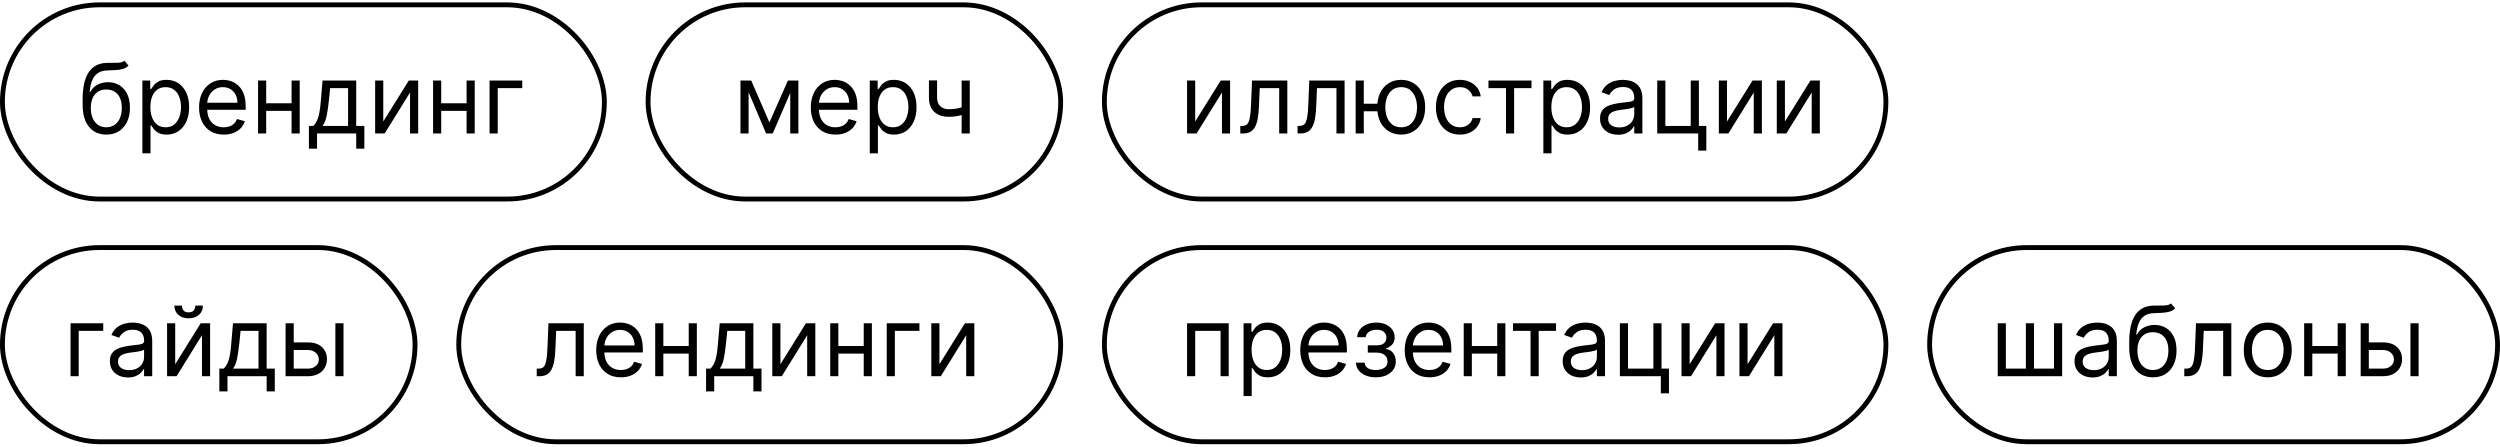
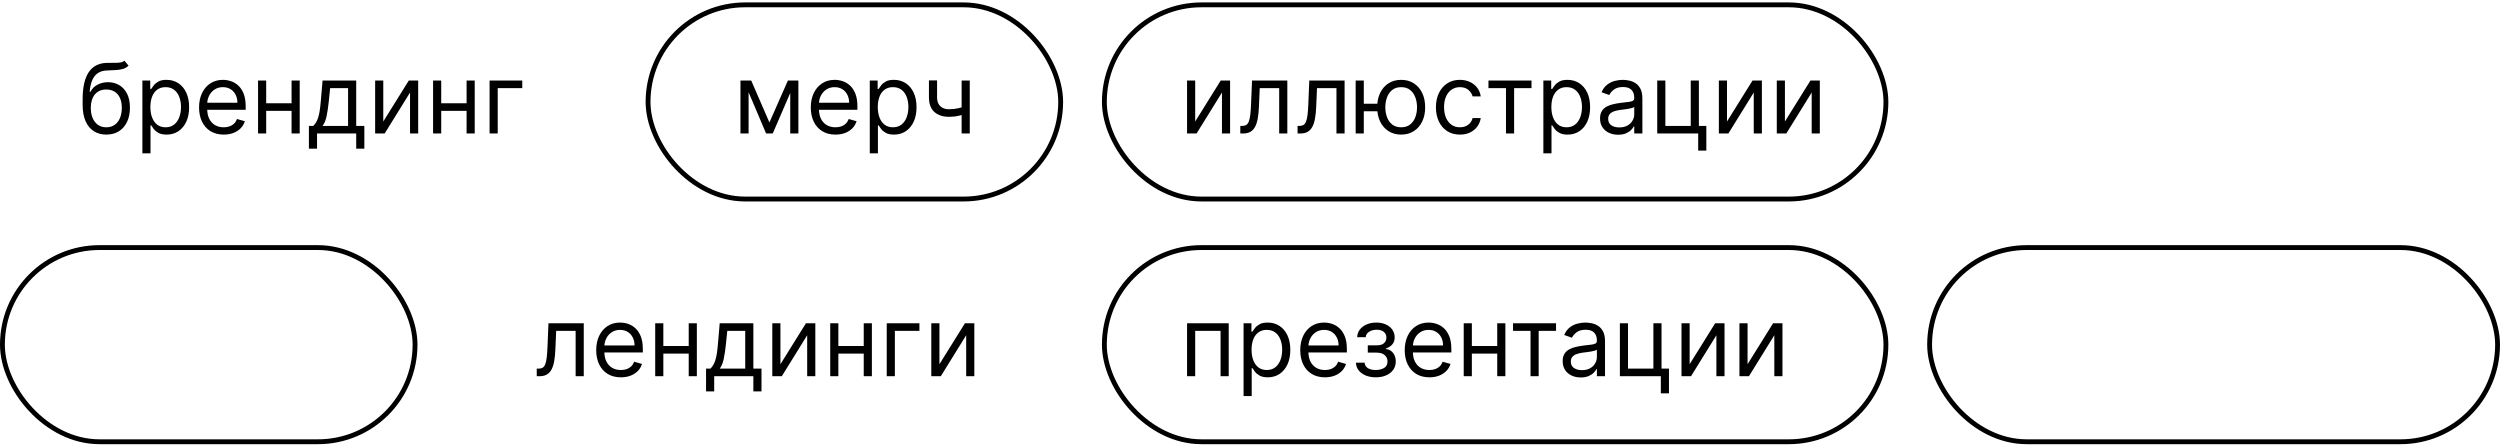
<svg xmlns="http://www.w3.org/2000/svg" width="515" height="92" viewBox="0 0 515 92" fill="none">
-   <rect x="0.5" y="1" width="124" height="40" rx="20" stroke="black" />
  <path d="M25.631 12.5L26.483 13.523C26.151 13.845 25.768 14.07 25.332 14.197C24.897 14.325 24.404 14.403 23.855 14.432C23.306 14.46 22.695 14.489 22.023 14.517C21.265 14.546 20.638 14.73 20.141 15.071C19.643 15.412 19.26 15.904 18.99 16.548C18.72 17.192 18.547 17.983 18.472 18.921H18.614C18.983 18.239 19.494 17.737 20.148 17.415C20.801 17.093 21.502 16.932 22.25 16.932C23.102 16.932 23.869 17.131 24.551 17.528C25.233 17.926 25.773 18.516 26.171 19.297C26.568 20.078 26.767 21.042 26.767 22.188C26.767 23.329 26.563 24.313 26.156 25.142C25.754 25.971 25.188 26.61 24.459 27.06C23.734 27.505 22.884 27.727 21.909 27.727C20.934 27.727 20.079 27.498 19.345 27.038C18.611 26.574 18.041 25.888 17.634 24.979C17.226 24.065 17.023 22.936 17.023 21.591V20.426C17.023 17.997 17.435 16.155 18.259 14.901C19.087 13.646 20.332 12.997 21.994 12.954C22.581 12.936 23.105 12.931 23.564 12.94C24.023 12.95 24.423 12.928 24.764 12.876C25.105 12.824 25.394 12.699 25.631 12.5ZM21.909 26.222C22.567 26.222 23.133 26.056 23.607 25.724C24.085 25.393 24.452 24.927 24.707 24.325C24.963 23.719 25.091 23.007 25.091 22.188C25.091 21.392 24.961 20.715 24.7 20.156C24.445 19.598 24.078 19.171 23.599 18.878C23.121 18.584 22.548 18.438 21.881 18.438C21.393 18.438 20.955 18.52 20.567 18.686C20.178 18.852 19.847 19.096 19.572 19.418C19.298 19.74 19.085 20.133 18.933 20.597C18.787 21.061 18.708 21.591 18.699 22.188C18.699 23.409 18.985 24.387 19.558 25.121C20.131 25.855 20.915 26.222 21.909 26.222ZM29.331 31.591V16.591H30.95V18.324H31.149C31.272 18.134 31.443 17.893 31.66 17.599C31.883 17.301 32.2 17.036 32.612 16.804C33.029 16.567 33.592 16.449 34.303 16.449C35.221 16.449 36.031 16.678 36.731 17.138C37.432 17.597 37.979 18.248 38.372 19.091C38.765 19.934 38.962 20.928 38.962 22.074C38.962 23.229 38.765 24.231 38.372 25.078C37.979 25.921 37.435 26.574 36.739 27.038C36.043 27.498 35.24 27.727 34.331 27.727C33.63 27.727 33.069 27.611 32.648 27.379C32.226 27.142 31.902 26.875 31.675 26.577C31.447 26.274 31.272 26.023 31.149 25.824H31.007V31.591H29.331ZM30.979 22.046C30.979 22.869 31.099 23.596 31.341 24.226C31.582 24.851 31.935 25.341 32.399 25.696C32.863 26.046 33.431 26.222 34.104 26.222C34.804 26.222 35.389 26.037 35.858 25.668C36.331 25.294 36.687 24.792 36.923 24.162C37.165 23.527 37.285 22.822 37.285 22.046C37.285 21.278 37.167 20.587 36.93 19.972C36.698 19.351 36.346 18.861 35.872 18.501C35.403 18.137 34.814 17.954 34.104 17.954C33.422 17.954 32.849 18.127 32.385 18.473C31.921 18.814 31.57 19.292 31.334 19.908C31.097 20.518 30.979 21.231 30.979 22.046ZM46.092 27.727C45.041 27.727 44.135 27.495 43.372 27.031C42.615 26.562 42.03 25.909 41.618 25.071C41.211 24.228 41.007 23.248 41.007 22.131C41.007 21.013 41.211 20.028 41.618 19.176C42.03 18.319 42.603 17.651 43.337 17.173C44.075 16.69 44.937 16.449 45.922 16.449C46.49 16.449 47.051 16.544 47.605 16.733C48.159 16.922 48.663 17.23 49.118 17.656C49.572 18.078 49.935 18.636 50.205 19.332C50.474 20.028 50.609 20.885 50.609 21.903V22.614H42.2V21.165H48.905C48.905 20.549 48.782 20 48.535 19.517C48.294 19.034 47.948 18.653 47.499 18.374C47.053 18.094 46.528 17.954 45.922 17.954C45.254 17.954 44.677 18.12 44.189 18.452C43.706 18.778 43.334 19.204 43.074 19.73C42.813 20.256 42.683 20.819 42.683 21.421V22.386C42.683 23.21 42.825 23.909 43.109 24.482C43.398 25.05 43.798 25.483 44.31 25.781C44.821 26.075 45.415 26.222 46.092 26.222C46.533 26.222 46.93 26.16 47.285 26.037C47.645 25.909 47.956 25.72 48.216 25.469C48.476 25.213 48.678 24.896 48.82 24.517L50.439 24.972C50.269 25.521 49.982 26.004 49.58 26.421C49.177 26.832 48.68 27.154 48.088 27.386C47.496 27.614 46.831 27.727 46.092 27.727ZM60.46 21.278V22.841H54.438V21.278H60.46ZM54.835 16.591V27.5H53.159V16.591H54.835ZM61.739 16.591V27.5H60.062V16.591H61.739ZM63.635 30.625V25.938H64.544C64.767 25.706 64.958 25.454 65.119 25.185C65.28 24.915 65.42 24.595 65.538 24.226C65.662 23.852 65.766 23.397 65.851 22.862C65.936 22.322 66.012 21.671 66.078 20.909L66.447 16.591H73.379V25.938H75.055V30.625H73.379V27.5H65.311V30.625H63.635ZM66.447 25.938H71.703V18.153H68.01L67.726 20.909C67.608 22.05 67.461 23.047 67.285 23.899C67.11 24.751 66.831 25.431 66.447 25.938ZM78.956 25.028L84.212 16.591H86.144V27.5H84.468V19.062L79.24 27.5H77.28V16.591H78.956V25.028ZM96.515 21.278V22.841H90.492V21.278H96.515ZM90.89 16.591V27.5H89.214V16.591H90.89ZM97.793 16.591V27.5H96.117V16.591H97.793ZM107.587 16.591V18.153H102.531V27.5H100.854V16.591H107.587Z" fill="black" />
-   <rect x="94.5" y="51" width="124" height="40" rx="20" stroke="black" />
  <path d="M110.568 77.5V75.938H110.966C111.293 75.938 111.565 75.874 111.783 75.746C112 75.613 112.176 75.383 112.308 75.057C112.446 74.725 112.55 74.266 112.621 73.679C112.696 73.087 112.751 72.334 112.784 71.421L112.983 66.591H120.256V77.5H118.58V68.153H114.574L114.403 72.046C114.366 72.94 114.285 73.729 114.162 74.41C114.044 75.088 113.861 75.656 113.615 76.115C113.374 76.574 113.052 76.92 112.649 77.152C112.247 77.384 111.742 77.5 111.136 77.5H110.568ZM127.905 77.727C126.854 77.727 125.947 77.495 125.185 77.031C124.427 76.562 123.842 75.909 123.43 75.071C123.023 74.228 122.82 73.248 122.82 72.131C122.82 71.013 123.023 70.028 123.43 69.176C123.842 68.319 124.415 67.651 125.149 67.173C125.888 66.69 126.75 66.449 127.734 66.449C128.303 66.449 128.864 66.544 129.418 66.733C129.972 66.922 130.476 67.23 130.93 67.656C131.385 68.078 131.747 68.636 132.017 69.332C132.287 70.028 132.422 70.885 132.422 71.903V72.614H124.013V71.165H130.717C130.717 70.549 130.594 70 130.348 69.517C130.107 69.034 129.761 68.653 129.311 68.374C128.866 68.094 128.34 67.954 127.734 67.954C127.067 67.954 126.489 68.12 126.001 68.452C125.518 68.778 125.147 69.204 124.886 69.73C124.626 70.256 124.496 70.819 124.496 71.421V72.386C124.496 73.21 124.638 73.909 124.922 74.481C125.211 75.05 125.611 75.483 126.122 75.781C126.634 76.075 127.228 76.222 127.905 76.222C128.345 76.222 128.743 76.16 129.098 76.037C129.458 75.909 129.768 75.72 130.028 75.469C130.289 75.213 130.49 74.896 130.632 74.517L132.251 74.972C132.081 75.521 131.795 76.004 131.392 76.421C130.99 76.832 130.492 77.154 129.901 77.386C129.309 77.614 128.643 77.727 127.905 77.727ZM142.273 71.278V72.841H136.25V71.278H142.273ZM136.648 66.591V77.5H134.972V66.591H136.648ZM143.551 66.591V77.5H141.875V66.591H143.551ZM145.447 80.625V75.938H146.357C146.579 75.706 146.771 75.454 146.932 75.185C147.093 74.915 147.232 74.595 147.351 74.226C147.474 73.852 147.578 73.397 147.663 72.862C147.749 72.322 147.824 71.671 147.891 70.909L148.26 66.591H155.192V75.938H156.868V80.625H155.192V77.5H147.124V80.625H145.447ZM148.26 75.938H153.516V68.153H149.822L149.538 70.909C149.42 72.05 149.273 73.047 149.098 73.899C148.923 74.751 148.643 75.431 148.26 75.938ZM160.769 75.028L166.025 66.591H167.956V77.5H166.28V69.062L161.053 77.5H159.093V66.591H160.769V75.028ZM178.327 71.278V72.841H172.305V71.278H178.327ZM172.702 66.591V77.5H171.026V66.591H172.702ZM179.606 66.591V77.5H177.93V66.591H179.606ZM189.4 66.591V68.153H184.343V77.5H182.667V66.591H189.4ZM193.523 75.028L198.778 66.591H200.71V77.5H199.034V69.062L193.807 77.5H191.847V66.591H193.523V75.028Z" fill="black" />
  <rect x="133.5" y="1" width="85" height="40" rx="20" stroke="black" />
  <path d="M158.5 25.227L162.307 16.591H163.898L159.182 27.5H157.818L153.188 16.591H154.75L158.5 25.227ZM154.21 16.591V27.5H152.534V16.591H154.21ZM162.79 27.5V16.591H164.466V27.5H162.79ZM172.108 27.727C171.057 27.727 170.15 27.495 169.388 27.031C168.63 26.562 168.045 25.909 167.634 25.071C167.226 24.228 167.023 23.248 167.023 22.131C167.023 21.013 167.226 20.028 167.634 19.176C168.045 18.319 168.618 17.651 169.352 17.173C170.091 16.69 170.953 16.449 171.938 16.449C172.506 16.449 173.067 16.544 173.621 16.733C174.175 16.922 174.679 17.23 175.134 17.656C175.588 18.078 175.95 18.636 176.22 19.332C176.49 20.028 176.625 20.885 176.625 21.903V22.614H168.216V21.165H174.92C174.92 20.549 174.797 20 174.551 19.517C174.31 19.034 173.964 18.653 173.514 18.374C173.069 18.094 172.544 17.954 171.938 17.954C171.27 17.954 170.692 18.12 170.205 18.452C169.722 18.778 169.35 19.204 169.089 19.73C168.829 20.256 168.699 20.819 168.699 21.421V22.386C168.699 23.21 168.841 23.909 169.125 24.482C169.414 25.05 169.814 25.483 170.325 25.781C170.837 26.075 171.431 26.222 172.108 26.222C172.548 26.222 172.946 26.16 173.301 26.037C173.661 25.909 173.971 25.72 174.232 25.469C174.492 25.213 174.693 24.896 174.835 24.517L176.455 24.972C176.284 25.521 175.998 26.004 175.595 26.421C175.193 26.832 174.696 27.154 174.104 27.386C173.512 27.614 172.847 27.727 172.108 27.727ZM179.175 31.591V16.591H180.794V18.324H180.993C181.116 18.134 181.286 17.893 181.504 17.599C181.727 17.301 182.044 17.036 182.456 16.804C182.873 16.567 183.436 16.449 184.146 16.449C185.065 16.449 185.875 16.678 186.575 17.138C187.276 17.597 187.823 18.248 188.216 19.091C188.609 19.934 188.805 20.928 188.805 22.074C188.805 23.229 188.609 24.231 188.216 25.078C187.823 25.921 187.278 26.574 186.582 27.038C185.886 27.498 185.084 27.727 184.175 27.727C183.474 27.727 182.913 27.611 182.491 27.379C182.07 27.142 181.746 26.875 181.518 26.577C181.291 26.274 181.116 26.023 180.993 25.824H180.851V31.591H179.175ZM180.822 22.046C180.822 22.869 180.943 23.596 181.185 24.226C181.426 24.851 181.779 25.341 182.243 25.696C182.707 26.046 183.275 26.222 183.947 26.222C184.648 26.222 185.233 26.037 185.702 25.668C186.175 25.294 186.53 24.792 186.767 24.162C187.009 23.527 187.129 22.822 187.129 22.046C187.129 21.278 187.011 20.587 186.774 19.972C186.542 19.351 186.189 18.861 185.716 18.501C185.247 18.137 184.658 17.954 183.947 17.954C183.266 17.954 182.693 18.127 182.229 18.473C181.765 18.814 181.414 19.292 181.178 19.908C180.941 20.518 180.822 21.231 180.822 22.046ZM199.771 16.591V27.5H198.095V16.591H199.771ZM199.118 21.79V23.352C198.739 23.494 198.363 23.62 197.989 23.729C197.615 23.833 197.222 23.916 196.81 23.977C196.398 24.034 195.946 24.062 195.453 24.062C194.217 24.062 193.225 23.729 192.477 23.061C191.734 22.393 191.362 21.392 191.362 20.057V16.562H193.038V20.057C193.038 20.616 193.145 21.075 193.358 21.435C193.571 21.794 193.86 22.062 194.224 22.237C194.589 22.412 194.999 22.5 195.453 22.5C196.163 22.5 196.805 22.436 197.378 22.308C197.955 22.176 198.536 22.003 199.118 21.79Z" fill="black" />
  <rect x="0.5" y="51" width="85" height="40" rx="20" stroke="black" />
-   <path d="M21.267 66.591V68.153H16.21V77.5H14.534V66.591H21.267ZM26.358 77.756C25.666 77.756 25.039 77.626 24.476 77.365C23.912 77.1 23.465 76.719 23.133 76.222C22.802 75.72 22.636 75.114 22.636 74.403C22.636 73.778 22.759 73.272 23.005 72.883C23.252 72.49 23.581 72.183 23.992 71.96C24.404 71.738 24.859 71.572 25.356 71.463C25.858 71.349 26.362 71.26 26.869 71.193C27.532 71.108 28.069 71.044 28.481 71.001C28.898 70.954 29.201 70.876 29.39 70.767C29.584 70.658 29.681 70.469 29.681 70.199V70.142C29.681 69.441 29.49 68.897 29.106 68.508C28.727 68.12 28.152 67.926 27.38 67.926C26.58 67.926 25.953 68.101 25.498 68.452C25.044 68.802 24.724 69.176 24.539 69.574L22.948 69.006C23.233 68.343 23.611 67.827 24.085 67.457C24.563 67.083 25.084 66.823 25.647 66.676C26.216 66.525 26.774 66.449 27.323 66.449C27.674 66.449 28.076 66.492 28.531 66.577C28.99 66.657 29.433 66.825 29.859 67.081C30.29 67.337 30.647 67.722 30.931 68.239C31.216 68.755 31.358 69.446 31.358 70.312V77.5H29.681V76.023H29.596C29.483 76.26 29.293 76.513 29.028 76.783C28.763 77.053 28.41 77.282 27.97 77.472C27.529 77.661 26.992 77.756 26.358 77.756ZM26.613 76.25C27.276 76.25 27.835 76.12 28.289 75.859C28.749 75.599 29.094 75.263 29.326 74.851C29.563 74.439 29.681 74.006 29.681 73.551V72.017C29.61 72.102 29.454 72.18 29.213 72.251C28.976 72.318 28.701 72.377 28.389 72.429C28.081 72.476 27.78 72.519 27.487 72.557C27.198 72.59 26.964 72.618 26.784 72.642C26.348 72.699 25.941 72.791 25.562 72.919C25.188 73.042 24.885 73.229 24.653 73.48C24.426 73.726 24.312 74.062 24.312 74.489C24.312 75.071 24.528 75.511 24.959 75.81C25.394 76.103 25.946 76.25 26.613 76.25ZM36.093 75.028L41.349 66.591H43.281V77.5H41.604V69.062L36.377 77.5H34.417V66.591H36.093V75.028ZM40.241 62.955H41.803C41.803 63.722 41.538 64.349 41.008 64.837C40.477 65.324 39.758 65.568 38.849 65.568C37.954 65.568 37.241 65.324 36.711 64.837C36.185 64.349 35.923 63.722 35.923 62.955H37.485C37.485 63.324 37.587 63.648 37.791 63.928C37.999 64.207 38.352 64.347 38.849 64.347C39.346 64.347 39.701 64.207 39.914 63.928C40.132 63.648 40.241 63.324 40.241 62.955ZM45.186 80.625V75.938H46.095C46.317 75.706 46.509 75.454 46.67 75.185C46.831 74.915 46.971 74.595 47.089 74.226C47.212 73.852 47.316 73.397 47.402 72.862C47.487 72.322 47.563 71.671 47.629 70.909L47.998 66.591H54.93V75.938H56.606V80.625H54.93V77.5H46.862V80.625H45.186ZM47.998 75.938H53.254V68.153H49.561L49.277 70.909C49.158 72.05 49.011 73.047 48.836 73.899C48.661 74.751 48.382 75.431 47.998 75.938ZM60.28 70.54H63.405C64.683 70.54 65.661 70.864 66.338 71.513C67.015 72.162 67.354 72.983 67.354 73.977C67.354 74.631 67.202 75.225 66.899 75.76C66.596 76.29 66.151 76.714 65.564 77.031C64.977 77.344 64.257 77.5 63.405 77.5H58.831V66.591H60.507V75.938H63.405C64.068 75.938 64.612 75.762 65.038 75.412C65.465 75.062 65.678 74.612 65.678 74.062C65.678 73.485 65.465 73.014 65.038 72.649C64.612 72.285 64.068 72.102 63.405 72.102H60.28V70.54ZM69.087 77.5V66.591H70.763V77.5H69.087Z" fill="black" />
  <rect x="397.5" y="51" width="117" height="40" rx="20" stroke="black" />
-   <path d="M411.534 66.591H413.21V75.938H417.33V66.591H419.006V75.938H423.125V66.591H424.801V77.5H411.534V66.591ZM431.072 77.756C430.381 77.756 429.754 77.626 429.19 77.365C428.627 77.1 428.179 76.719 427.848 76.222C427.517 75.72 427.351 75.114 427.351 74.403C427.351 73.778 427.474 73.272 427.72 72.883C427.966 72.49 428.295 72.183 428.707 71.96C429.119 71.738 429.574 71.572 430.071 71.463C430.573 71.349 431.077 71.26 431.584 71.193C432.247 71.108 432.784 71.044 433.196 71.001C433.613 70.954 433.916 70.876 434.105 70.767C434.299 70.658 434.396 70.469 434.396 70.199V70.142C434.396 69.441 434.205 68.897 433.821 68.508C433.442 68.12 432.867 67.926 432.095 67.926C431.295 67.926 430.668 68.101 430.213 68.452C429.759 68.802 429.439 69.176 429.254 69.574L427.663 69.006C427.947 68.343 428.326 67.827 428.8 67.457C429.278 67.083 429.799 66.823 430.362 66.676C430.93 66.525 431.489 66.449 432.038 66.449C432.389 66.449 432.791 66.492 433.246 66.577C433.705 66.657 434.148 66.825 434.574 67.081C435.005 67.337 435.362 67.722 435.646 68.239C435.93 68.755 436.072 69.446 436.072 70.312V77.5H434.396V76.023H434.311C434.197 76.26 434.008 76.513 433.743 76.783C433.478 77.053 433.125 77.282 432.685 77.472C432.244 77.661 431.707 77.756 431.072 77.756ZM431.328 76.25C431.991 76.25 432.55 76.12 433.004 75.859C433.464 75.599 433.809 75.263 434.041 74.851C434.278 74.439 434.396 74.006 434.396 73.551V72.017C434.325 72.102 434.169 72.18 433.928 72.251C433.691 72.318 433.416 72.377 433.104 72.429C432.796 72.476 432.495 72.519 432.202 72.557C431.913 72.59 431.679 72.618 431.499 72.642C431.063 72.699 430.656 72.791 430.277 72.919C429.903 73.042 429.6 73.229 429.368 73.48C429.141 73.726 429.027 74.062 429.027 74.489C429.027 75.071 429.242 75.511 429.673 75.81C430.109 76.103 430.661 76.25 431.328 76.25ZM447.228 62.5L448.081 63.523C447.749 63.845 447.366 64.07 446.93 64.197C446.494 64.325 446.002 64.403 445.453 64.432C444.904 64.46 444.293 64.489 443.62 64.517C442.863 64.546 442.235 64.73 441.738 65.071C441.241 65.412 440.858 65.904 440.588 66.548C440.318 67.192 440.145 67.983 440.069 68.921H440.211C440.581 68.239 441.092 67.737 441.745 67.415C442.399 67.093 443.1 66.932 443.848 66.932C444.7 66.932 445.467 67.131 446.149 67.528C446.831 67.926 447.37 68.516 447.768 69.297C448.166 70.078 448.365 71.042 448.365 72.188C448.365 73.329 448.161 74.313 447.754 75.142C447.351 75.971 446.786 76.61 446.056 77.06C445.332 77.505 444.482 77.727 443.507 77.727C442.531 77.727 441.677 77.498 440.943 77.038C440.209 76.574 439.638 75.888 439.231 74.979C438.824 74.065 438.62 72.936 438.62 71.591V70.426C438.62 67.997 439.032 66.155 439.856 64.901C440.685 63.646 441.93 62.997 443.592 62.955C444.179 62.936 444.702 62.931 445.162 62.94C445.621 62.95 446.021 62.928 446.362 62.876C446.703 62.824 446.992 62.699 447.228 62.5ZM443.507 76.222C444.165 76.222 444.731 76.056 445.204 75.724C445.682 75.393 446.049 74.927 446.305 74.325C446.561 73.719 446.689 73.007 446.689 72.188C446.689 71.392 446.558 70.715 446.298 70.156C446.042 69.597 445.675 69.171 445.197 68.878C444.719 68.584 444.146 68.438 443.478 68.438C442.991 68.438 442.553 68.52 442.164 68.686C441.776 68.852 441.445 69.096 441.17 69.418C440.895 69.74 440.682 70.133 440.531 70.597C440.384 71.061 440.306 71.591 440.297 72.188C440.297 73.409 440.583 74.387 441.156 75.121C441.729 75.855 442.512 76.222 443.507 76.222ZM449.963 77.5V75.938H450.36C450.687 75.938 450.959 75.874 451.177 75.746C451.395 75.613 451.57 75.383 451.703 75.057C451.84 74.725 451.944 74.266 452.015 73.679C452.091 73.087 452.145 72.334 452.179 71.421L452.377 66.591H459.65V77.5H457.974V68.153H453.968L453.798 72.046C453.76 72.94 453.68 73.729 453.556 74.41C453.438 75.088 453.256 75.656 453.01 76.115C452.768 76.574 452.446 76.92 452.044 77.152C451.641 77.384 451.137 77.5 450.531 77.5H449.963ZM467.157 77.727C466.172 77.727 465.308 77.493 464.565 77.024C463.826 76.555 463.249 75.9 462.832 75.057C462.42 74.214 462.214 73.229 462.214 72.102C462.214 70.966 462.42 69.974 462.832 69.126C463.249 68.279 463.826 67.621 464.565 67.152C465.308 66.683 466.172 66.449 467.157 66.449C468.142 66.449 469.004 66.683 469.743 67.152C470.486 67.621 471.064 68.279 471.475 69.126C471.892 69.974 472.1 70.966 472.1 72.102C472.1 73.229 471.892 74.214 471.475 75.057C471.064 75.9 470.486 76.555 469.743 77.024C469.004 77.493 468.142 77.727 467.157 77.727ZM467.157 76.222C467.905 76.222 468.521 76.03 469.004 75.646C469.487 75.263 469.844 74.758 470.076 74.133C470.308 73.508 470.424 72.831 470.424 72.102C470.424 71.373 470.308 70.694 470.076 70.064C469.844 69.434 469.487 68.925 469.004 68.537C468.521 68.149 467.905 67.954 467.157 67.954C466.409 67.954 465.794 68.149 465.311 68.537C464.828 68.925 464.47 69.434 464.238 70.064C464.006 70.694 463.89 71.373 463.89 72.102C463.89 72.831 464.006 73.508 464.238 74.133C464.47 74.758 464.828 75.263 465.311 75.646C465.794 76.03 466.409 76.222 467.157 76.222ZM481.96 71.278V72.841H475.938V71.278H481.96ZM476.335 66.591V77.5H474.659V66.591H476.335ZM483.239 66.591V77.5H481.562V66.591H483.239ZM487.749 70.54H490.874C492.152 70.54 493.13 70.864 493.807 71.513C494.484 72.162 494.822 72.983 494.822 73.977C494.822 74.631 494.671 75.225 494.368 75.76C494.065 76.29 493.62 76.714 493.033 77.031C492.446 77.344 491.726 77.5 490.874 77.5H486.3V66.591H487.976V75.938H490.874C491.536 75.938 492.081 75.762 492.507 75.412C492.933 75.062 493.146 74.612 493.146 74.062C493.146 73.485 492.933 73.014 492.507 72.649C492.081 72.285 491.536 72.102 490.874 72.102H487.749V70.54ZM496.555 77.5V66.591H498.232V77.5H496.555Z" fill="black" />
  <rect x="227.5" y="1" width="161" height="40" rx="20" stroke="black" />
  <path d="M246.21 25.028L251.466 16.591H253.398V27.5H251.722V19.062L246.494 27.5H244.534V16.591H246.21V25.028ZM255.502 27.5V25.938H255.9C256.226 25.938 256.498 25.874 256.716 25.746C256.934 25.613 257.109 25.384 257.242 25.057C257.379 24.725 257.483 24.266 257.554 23.679C257.63 23.087 257.685 22.334 257.718 21.421L257.917 16.591H265.189V27.5H263.513V18.153H259.507L259.337 22.046C259.299 22.94 259.219 23.729 259.096 24.41C258.977 25.088 258.795 25.656 258.549 26.115C258.307 26.574 257.985 26.92 257.583 27.152C257.18 27.384 256.676 27.5 256.07 27.5H255.502ZM267.299 27.5V25.938H267.696C268.023 25.938 268.295 25.874 268.513 25.746C268.731 25.613 268.906 25.384 269.039 25.057C269.176 24.725 269.28 24.266 269.351 23.679C269.427 23.087 269.481 22.334 269.515 21.421L269.713 16.591H276.986V27.5H275.31V18.153H271.304L271.134 22.046C271.096 22.94 271.016 23.729 270.892 24.41C270.774 25.088 270.592 25.656 270.346 26.115C270.104 26.574 269.782 26.92 269.38 27.152C268.977 27.384 268.473 27.5 267.867 27.5H267.299ZM285.289 21.364V22.926H279.522V21.364H285.289ZM280.942 16.591V27.5H279.266V16.591H280.942ZM288.641 27.727C287.656 27.727 286.792 27.493 286.049 27.024C285.31 26.555 284.732 25.9 284.316 25.057C283.904 24.214 283.698 23.229 283.698 22.102C283.698 20.966 283.904 19.974 284.316 19.126C284.732 18.279 285.31 17.621 286.049 17.152C286.792 16.683 287.656 16.449 288.641 16.449C289.626 16.449 290.488 16.683 291.226 17.152C291.97 17.621 292.547 18.279 292.959 19.126C293.376 19.974 293.584 20.966 293.584 22.102C293.584 23.229 293.376 24.214 292.959 25.057C292.547 25.9 291.97 26.555 291.226 27.024C290.488 27.493 289.626 27.727 288.641 27.727ZM288.641 26.222C289.389 26.222 290.005 26.03 290.488 25.646C290.971 25.263 291.328 24.759 291.56 24.134C291.792 23.509 291.908 22.831 291.908 22.102C291.908 21.373 291.792 20.694 291.56 20.064C291.328 19.434 290.971 18.925 290.488 18.537C290.005 18.149 289.389 17.954 288.641 17.954C287.893 17.954 287.277 18.149 286.794 18.537C286.311 18.925 285.954 19.434 285.722 20.064C285.49 20.694 285.374 21.373 285.374 22.102C285.374 22.831 285.49 23.509 285.722 24.134C285.954 24.759 286.311 25.263 286.794 25.646C287.277 26.03 287.893 26.222 288.641 26.222ZM300.743 27.727C299.721 27.727 298.84 27.486 298.101 27.003C297.363 26.52 296.794 25.855 296.397 25.007C295.999 24.16 295.8 23.191 295.8 22.102C295.8 20.994 296.004 20.017 296.411 19.169C296.823 18.317 297.396 17.651 298.13 17.173C298.868 16.69 299.73 16.449 300.715 16.449C301.482 16.449 302.173 16.591 302.789 16.875C303.404 17.159 303.908 17.557 304.301 18.068C304.694 18.579 304.938 19.176 305.033 19.858H303.357C303.229 19.361 302.945 18.921 302.505 18.537C302.069 18.149 301.482 17.954 300.743 17.954C300.09 17.954 299.517 18.125 299.025 18.466C298.537 18.802 298.156 19.278 297.881 19.893C297.611 20.504 297.476 21.222 297.476 22.046C297.476 22.888 297.609 23.622 297.874 24.247C298.144 24.872 298.523 25.358 299.01 25.703C299.503 26.049 300.08 26.222 300.743 26.222C301.179 26.222 301.574 26.146 301.929 25.994C302.284 25.843 302.585 25.625 302.831 25.341C303.078 25.057 303.253 24.716 303.357 24.318H305.033C304.938 24.962 304.704 25.542 304.33 26.058C303.961 26.57 303.471 26.977 302.86 27.28C302.254 27.578 301.548 27.727 300.743 27.727ZM306.624 18.153V16.591H315.488V18.153H311.908V27.5H310.232V18.153H306.624ZM317.933 31.591V16.591H319.552V18.324H319.751C319.874 18.134 320.044 17.893 320.262 17.599C320.485 17.301 320.802 17.036 321.214 16.804C321.63 16.567 322.194 16.449 322.904 16.449C323.823 16.449 324.632 16.678 325.333 17.138C326.034 17.597 326.581 18.248 326.974 19.091C327.367 19.934 327.563 20.928 327.563 22.074C327.563 23.229 327.367 24.231 326.974 25.078C326.581 25.921 326.036 26.574 325.34 27.038C324.644 27.498 323.842 27.727 322.933 27.727C322.232 27.727 321.671 27.611 321.249 27.379C320.828 27.142 320.504 26.875 320.276 26.577C320.049 26.274 319.874 26.023 319.751 25.824H319.609V31.591H317.933ZM319.58 22.046C319.58 22.869 319.701 23.596 319.942 24.226C320.184 24.851 320.537 25.341 321.001 25.696C321.465 26.046 322.033 26.222 322.705 26.222C323.406 26.222 323.991 26.037 324.46 25.668C324.933 25.294 325.288 24.792 325.525 24.162C325.766 23.527 325.887 22.822 325.887 22.046C325.887 21.278 325.769 20.587 325.532 19.972C325.3 19.351 324.947 18.861 324.474 18.501C324.005 18.137 323.415 17.954 322.705 17.954C322.023 17.954 321.451 18.127 320.987 18.473C320.522 18.814 320.172 19.292 319.935 19.908C319.699 20.518 319.58 21.231 319.58 22.046ZM333.33 27.756C332.639 27.756 332.012 27.625 331.448 27.365C330.885 27.1 330.437 26.719 330.106 26.222C329.774 25.72 329.609 25.114 329.609 24.403C329.609 23.778 329.732 23.272 329.978 22.884C330.224 22.491 330.553 22.183 330.965 21.96C331.377 21.738 331.832 21.572 332.329 21.463C332.831 21.349 333.335 21.259 333.842 21.193C334.504 21.108 335.042 21.044 335.454 21.001C335.871 20.954 336.174 20.876 336.363 20.767C336.557 20.658 336.654 20.469 336.654 20.199V20.142C336.654 19.441 336.462 18.897 336.079 18.509C335.7 18.12 335.125 17.926 334.353 17.926C333.553 17.926 332.925 18.101 332.471 18.452C332.016 18.802 331.697 19.176 331.512 19.574L329.921 19.006C330.205 18.343 330.584 17.827 331.058 17.457C331.536 17.083 332.057 16.823 332.62 16.676C333.188 16.525 333.747 16.449 334.296 16.449C334.647 16.449 335.049 16.491 335.504 16.577C335.963 16.657 336.406 16.825 336.832 17.081C337.263 17.337 337.62 17.723 337.904 18.239C338.188 18.755 338.33 19.446 338.33 20.312V27.5H336.654V26.023H336.569C336.455 26.259 336.266 26.513 336.001 26.783C335.736 27.053 335.383 27.282 334.942 27.472C334.502 27.661 333.965 27.756 333.33 27.756ZM333.586 26.25C334.249 26.25 334.808 26.12 335.262 25.859C335.721 25.599 336.067 25.263 336.299 24.851C336.536 24.439 336.654 24.006 336.654 23.551V22.017C336.583 22.102 336.427 22.18 336.185 22.251C335.949 22.318 335.674 22.377 335.362 22.429C335.054 22.476 334.753 22.519 334.46 22.557C334.171 22.59 333.936 22.618 333.756 22.642C333.321 22.699 332.914 22.791 332.535 22.919C332.161 23.042 331.858 23.229 331.626 23.48C331.398 23.726 331.285 24.062 331.285 24.489C331.285 25.071 331.5 25.511 331.931 25.81C332.367 26.103 332.918 26.25 333.586 26.25ZM349.969 16.591V25.938H351.503V31.023H349.827V27.5H341.39V16.591H343.066V25.938H348.293V16.591H349.969ZM355.761 25.028L361.017 16.591H362.949V27.5H361.272V19.062L356.045 27.5H354.085V16.591H355.761V25.028ZM367.695 25.028L372.95 16.591H374.882V27.5H373.206V19.062L367.979 27.5H366.018V16.591H367.695V25.028Z" fill="black" />
  <rect x="227.5" y="51" width="161" height="40" rx="20" stroke="black" />
  <path d="M244.534 77.5V66.591H253.114V77.5H251.438V68.153H246.21V77.5H244.534ZM256.175 81.591V66.591H257.794V68.324H257.993C258.116 68.135 258.286 67.893 258.504 67.599C258.727 67.301 259.044 67.036 259.456 66.804C259.873 66.567 260.436 66.449 261.146 66.449C262.065 66.449 262.875 66.678 263.575 67.138C264.276 67.597 264.823 68.248 265.216 69.091C265.609 69.934 265.805 70.928 265.805 72.074C265.805 73.229 265.609 74.231 265.216 75.078C264.823 75.921 264.278 76.574 263.582 77.038C262.886 77.498 262.084 77.727 261.175 77.727C260.474 77.727 259.913 77.611 259.491 77.379C259.07 77.142 258.746 76.875 258.518 76.577C258.291 76.274 258.116 76.023 257.993 75.824H257.851V81.591H256.175ZM257.822 72.046C257.822 72.869 257.943 73.596 258.185 74.226C258.426 74.851 258.779 75.341 259.243 75.696C259.707 76.046 260.275 76.222 260.947 76.222C261.648 76.222 262.233 76.037 262.702 75.668C263.175 75.294 263.53 74.792 263.767 74.162C264.009 73.528 264.129 72.822 264.129 72.046C264.129 71.278 264.011 70.587 263.774 69.972C263.542 69.351 263.189 68.861 262.716 68.501C262.247 68.137 261.658 67.954 260.947 67.954C260.266 67.954 259.693 68.127 259.229 68.473C258.765 68.814 258.414 69.292 258.178 69.908C257.941 70.519 257.822 71.231 257.822 72.046ZM272.936 77.727C271.885 77.727 270.978 77.495 270.216 77.031C269.458 76.562 268.874 75.909 268.462 75.071C268.054 74.228 267.851 73.248 267.851 72.131C267.851 71.013 268.054 70.028 268.462 69.176C268.874 68.319 269.446 67.651 270.18 67.173C270.919 66.69 271.781 66.449 272.766 66.449C273.334 66.449 273.895 66.544 274.449 66.733C275.003 66.922 275.507 67.23 275.962 67.656C276.416 68.078 276.778 68.636 277.048 69.332C277.318 70.028 277.453 70.885 277.453 71.903V72.614H269.044V71.165H275.749C275.749 70.549 275.625 70 275.379 69.517C275.138 69.034 274.792 68.653 274.342 68.374C273.897 68.094 273.372 67.954 272.766 67.954C272.098 67.954 271.52 68.12 271.033 68.452C270.55 68.778 270.178 69.204 269.918 69.73C269.657 70.256 269.527 70.819 269.527 71.421V72.386C269.527 73.21 269.669 73.909 269.953 74.481C270.242 75.05 270.642 75.483 271.153 75.781C271.665 76.075 272.259 76.222 272.936 76.222C273.376 76.222 273.774 76.16 274.129 76.037C274.489 75.909 274.799 75.72 275.06 75.469C275.32 75.213 275.521 74.896 275.663 74.517L277.283 74.972C277.112 75.521 276.826 76.004 276.423 76.421C276.021 76.832 275.524 77.154 274.932 77.386C274.34 77.614 273.675 77.727 272.936 77.727ZM279.321 74.716H281.111C281.149 75.208 281.371 75.582 281.778 75.838C282.19 76.094 282.725 76.222 283.384 76.222C284.056 76.222 284.631 76.084 285.109 75.81C285.588 75.53 285.827 75.081 285.827 74.46C285.827 74.096 285.737 73.778 285.557 73.508C285.377 73.234 285.124 73.021 284.797 72.869C284.47 72.718 284.084 72.642 283.639 72.642H281.764V71.136H283.639C284.307 71.136 284.799 70.985 285.116 70.682C285.438 70.379 285.599 70 285.599 69.546C285.599 69.058 285.427 68.667 285.081 68.374C284.735 68.075 284.245 67.926 283.611 67.926C282.972 67.926 282.439 68.07 282.013 68.359C281.587 68.644 281.362 69.01 281.338 69.46H279.577C279.596 68.873 279.776 68.355 280.116 67.905C280.457 67.45 280.921 67.095 281.509 66.84C282.096 66.579 282.768 66.449 283.526 66.449C284.293 66.449 284.958 66.584 285.521 66.854C286.089 67.119 286.527 67.481 286.835 67.94C287.148 68.395 287.304 68.911 287.304 69.489C287.304 70.104 287.131 70.601 286.786 70.98C286.44 71.359 286.007 71.629 285.486 71.79V71.903C285.898 71.932 286.255 72.064 286.558 72.301C286.866 72.533 287.105 72.838 287.276 73.217C287.446 73.591 287.531 74.006 287.531 74.46C287.531 75.123 287.354 75.701 286.999 76.193C286.643 76.681 286.156 77.06 285.536 77.329C284.915 77.595 284.207 77.727 283.412 77.727C282.64 77.727 281.949 77.602 281.338 77.351C280.727 77.095 280.242 76.742 279.882 76.293C279.527 75.838 279.34 75.312 279.321 74.716ZM294.46 77.727C293.408 77.727 292.502 77.495 291.739 77.031C290.982 76.562 290.397 75.909 289.985 75.071C289.578 74.228 289.374 73.248 289.374 72.131C289.374 71.013 289.578 70.028 289.985 69.176C290.397 68.319 290.97 67.651 291.704 67.173C292.442 66.69 293.304 66.449 294.289 66.449C294.857 66.449 295.418 66.544 295.972 66.733C296.526 66.922 297.031 67.23 297.485 67.656C297.94 68.078 298.302 68.636 298.572 69.332C298.842 70.028 298.977 70.885 298.977 71.903V72.614H290.567V71.165H297.272C297.272 70.549 297.149 70 296.903 69.517C296.661 69.034 296.316 68.653 295.866 68.374C295.421 68.094 294.895 67.954 294.289 67.954C293.621 67.954 293.044 68.12 292.556 68.452C292.073 68.778 291.701 69.204 291.441 69.73C291.181 70.256 291.05 70.819 291.05 71.421V72.386C291.05 73.21 291.192 73.909 291.477 74.481C291.765 75.05 292.165 75.483 292.677 75.781C293.188 76.075 293.782 76.222 294.46 76.222C294.9 76.222 295.298 76.16 295.653 76.037C296.013 75.909 296.323 75.72 296.583 75.469C296.844 75.213 297.045 74.896 297.187 74.517L298.806 74.972C298.636 75.521 298.349 76.004 297.947 76.421C297.544 76.832 297.047 77.154 296.455 77.386C295.863 77.614 295.198 77.727 294.46 77.727ZM308.827 71.278V72.841H302.805V71.278H308.827ZM303.202 66.591V77.5H301.526V66.591H303.202ZM310.106 66.591V77.5H308.43V66.591H310.106ZM311.683 68.153V66.591H320.546V68.153H316.967V77.5H315.29V68.153H311.683ZM325.635 77.756C324.944 77.756 324.316 77.626 323.753 77.365C323.189 77.1 322.742 76.719 322.411 76.222C322.079 75.72 321.913 75.114 321.913 74.403C321.913 73.778 322.036 73.272 322.283 72.883C322.529 72.49 322.858 72.183 323.27 71.96C323.682 71.738 324.136 71.572 324.634 71.463C325.135 71.349 325.64 71.26 326.146 71.193C326.809 71.108 327.347 71.044 327.759 71.001C328.175 70.954 328.478 70.876 328.668 70.767C328.862 70.658 328.959 70.469 328.959 70.199V70.142C328.959 69.441 328.767 68.897 328.384 68.508C328.005 68.12 327.429 67.926 326.658 67.926C325.857 67.926 325.23 68.101 324.776 68.452C324.321 68.802 324.001 69.176 323.817 69.574L322.226 69.006C322.51 68.343 322.889 67.827 323.362 67.457C323.84 67.083 324.361 66.823 324.925 66.676C325.493 66.525 326.052 66.449 326.601 66.449C326.951 66.449 327.354 66.492 327.808 66.577C328.268 66.657 328.71 66.825 329.136 67.081C329.567 67.337 329.925 67.722 330.209 68.239C330.493 68.755 330.635 69.446 330.635 70.312V77.5H328.959V76.023H328.874C328.76 76.26 328.571 76.513 328.305 76.783C328.04 77.053 327.688 77.282 327.247 77.472C326.807 77.661 326.269 77.756 325.635 77.756ZM325.891 76.25C326.554 76.25 327.112 76.12 327.567 75.859C328.026 75.599 328.372 75.263 328.604 74.851C328.84 74.439 328.959 74.006 328.959 73.551V72.017C328.888 72.102 328.732 72.18 328.49 72.251C328.253 72.318 327.979 72.377 327.666 72.429C327.358 72.476 327.058 72.519 326.764 72.557C326.475 72.59 326.241 72.618 326.061 72.642C325.625 72.699 325.218 72.791 324.839 72.919C324.465 73.042 324.162 73.229 323.93 73.48C323.703 73.726 323.589 74.062 323.589 74.489C323.589 75.071 323.805 75.511 324.236 75.81C324.671 76.103 325.223 76.25 325.891 76.25ZM342.274 66.591V75.938H343.808V81.023H342.132V77.5H333.694V66.591H335.37V75.938H340.598V66.591H342.274ZM348.066 75.028L353.321 66.591H355.253V77.5H353.577V69.062L348.35 77.5H346.39V66.591H348.066V75.028ZM359.999 75.028L365.255 66.591H367.187V77.5H365.511V69.062L360.283 77.5H358.323V66.591H359.999V75.028Z" fill="black" />
</svg>